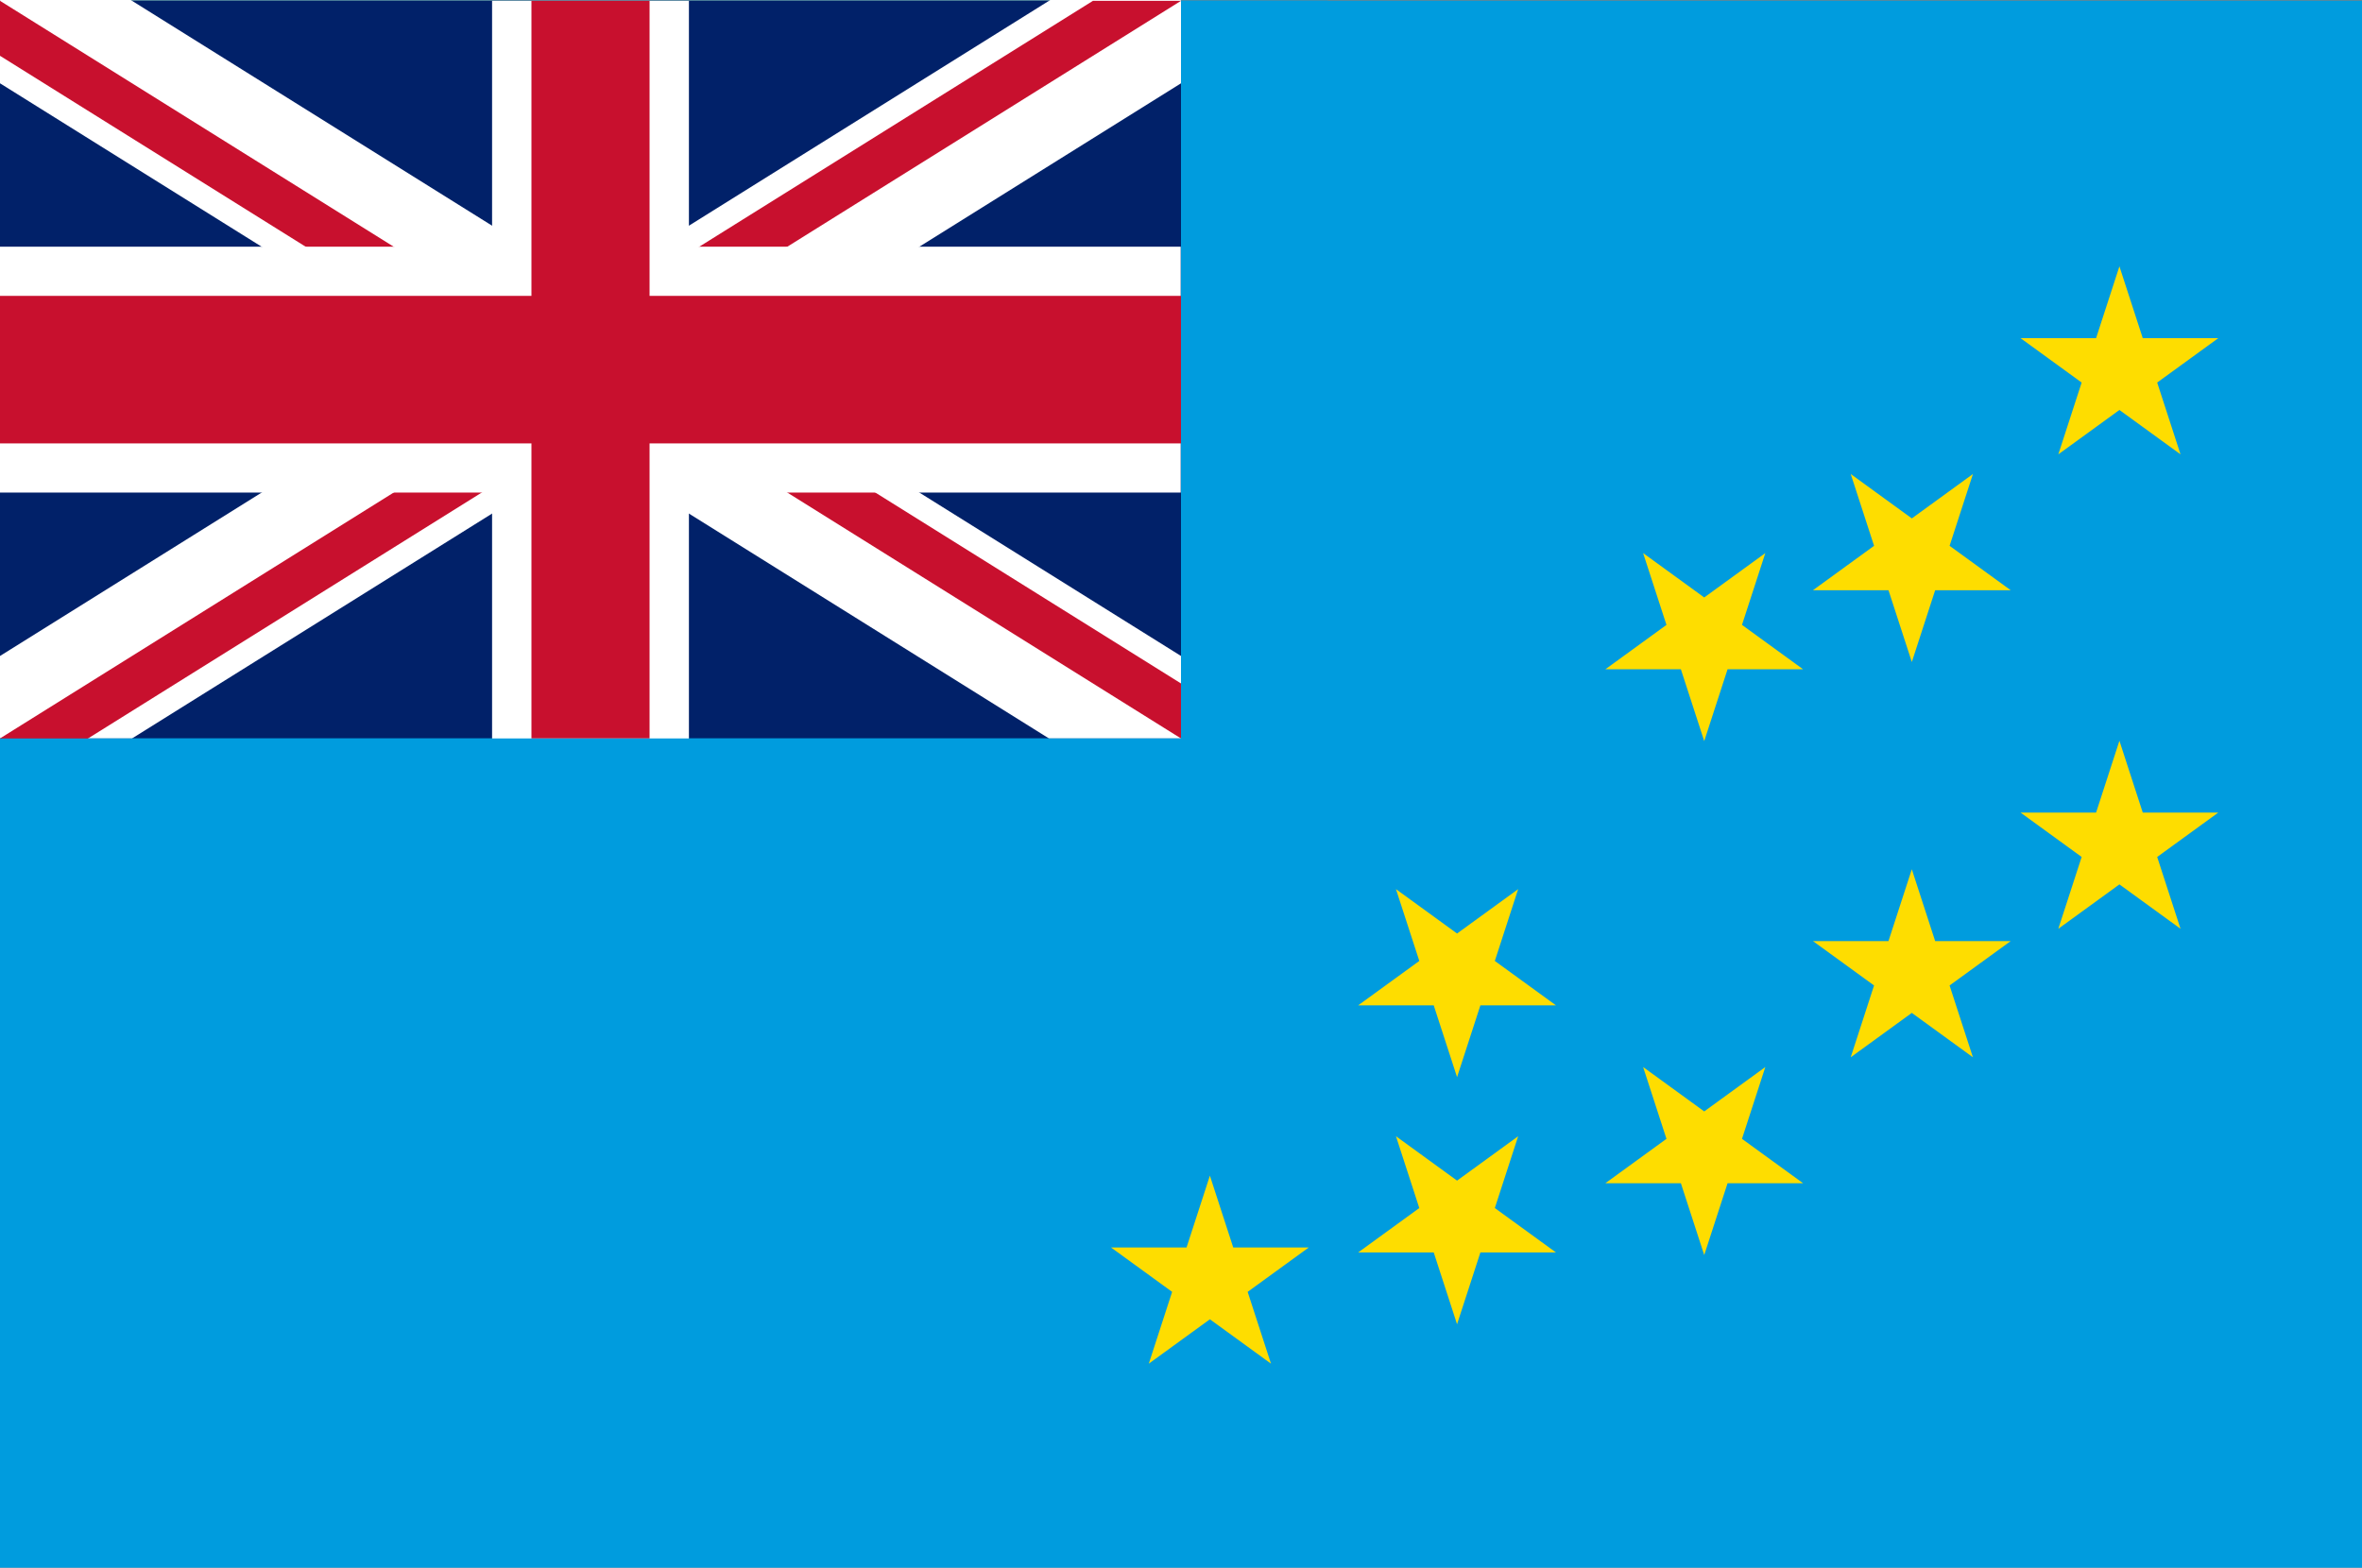
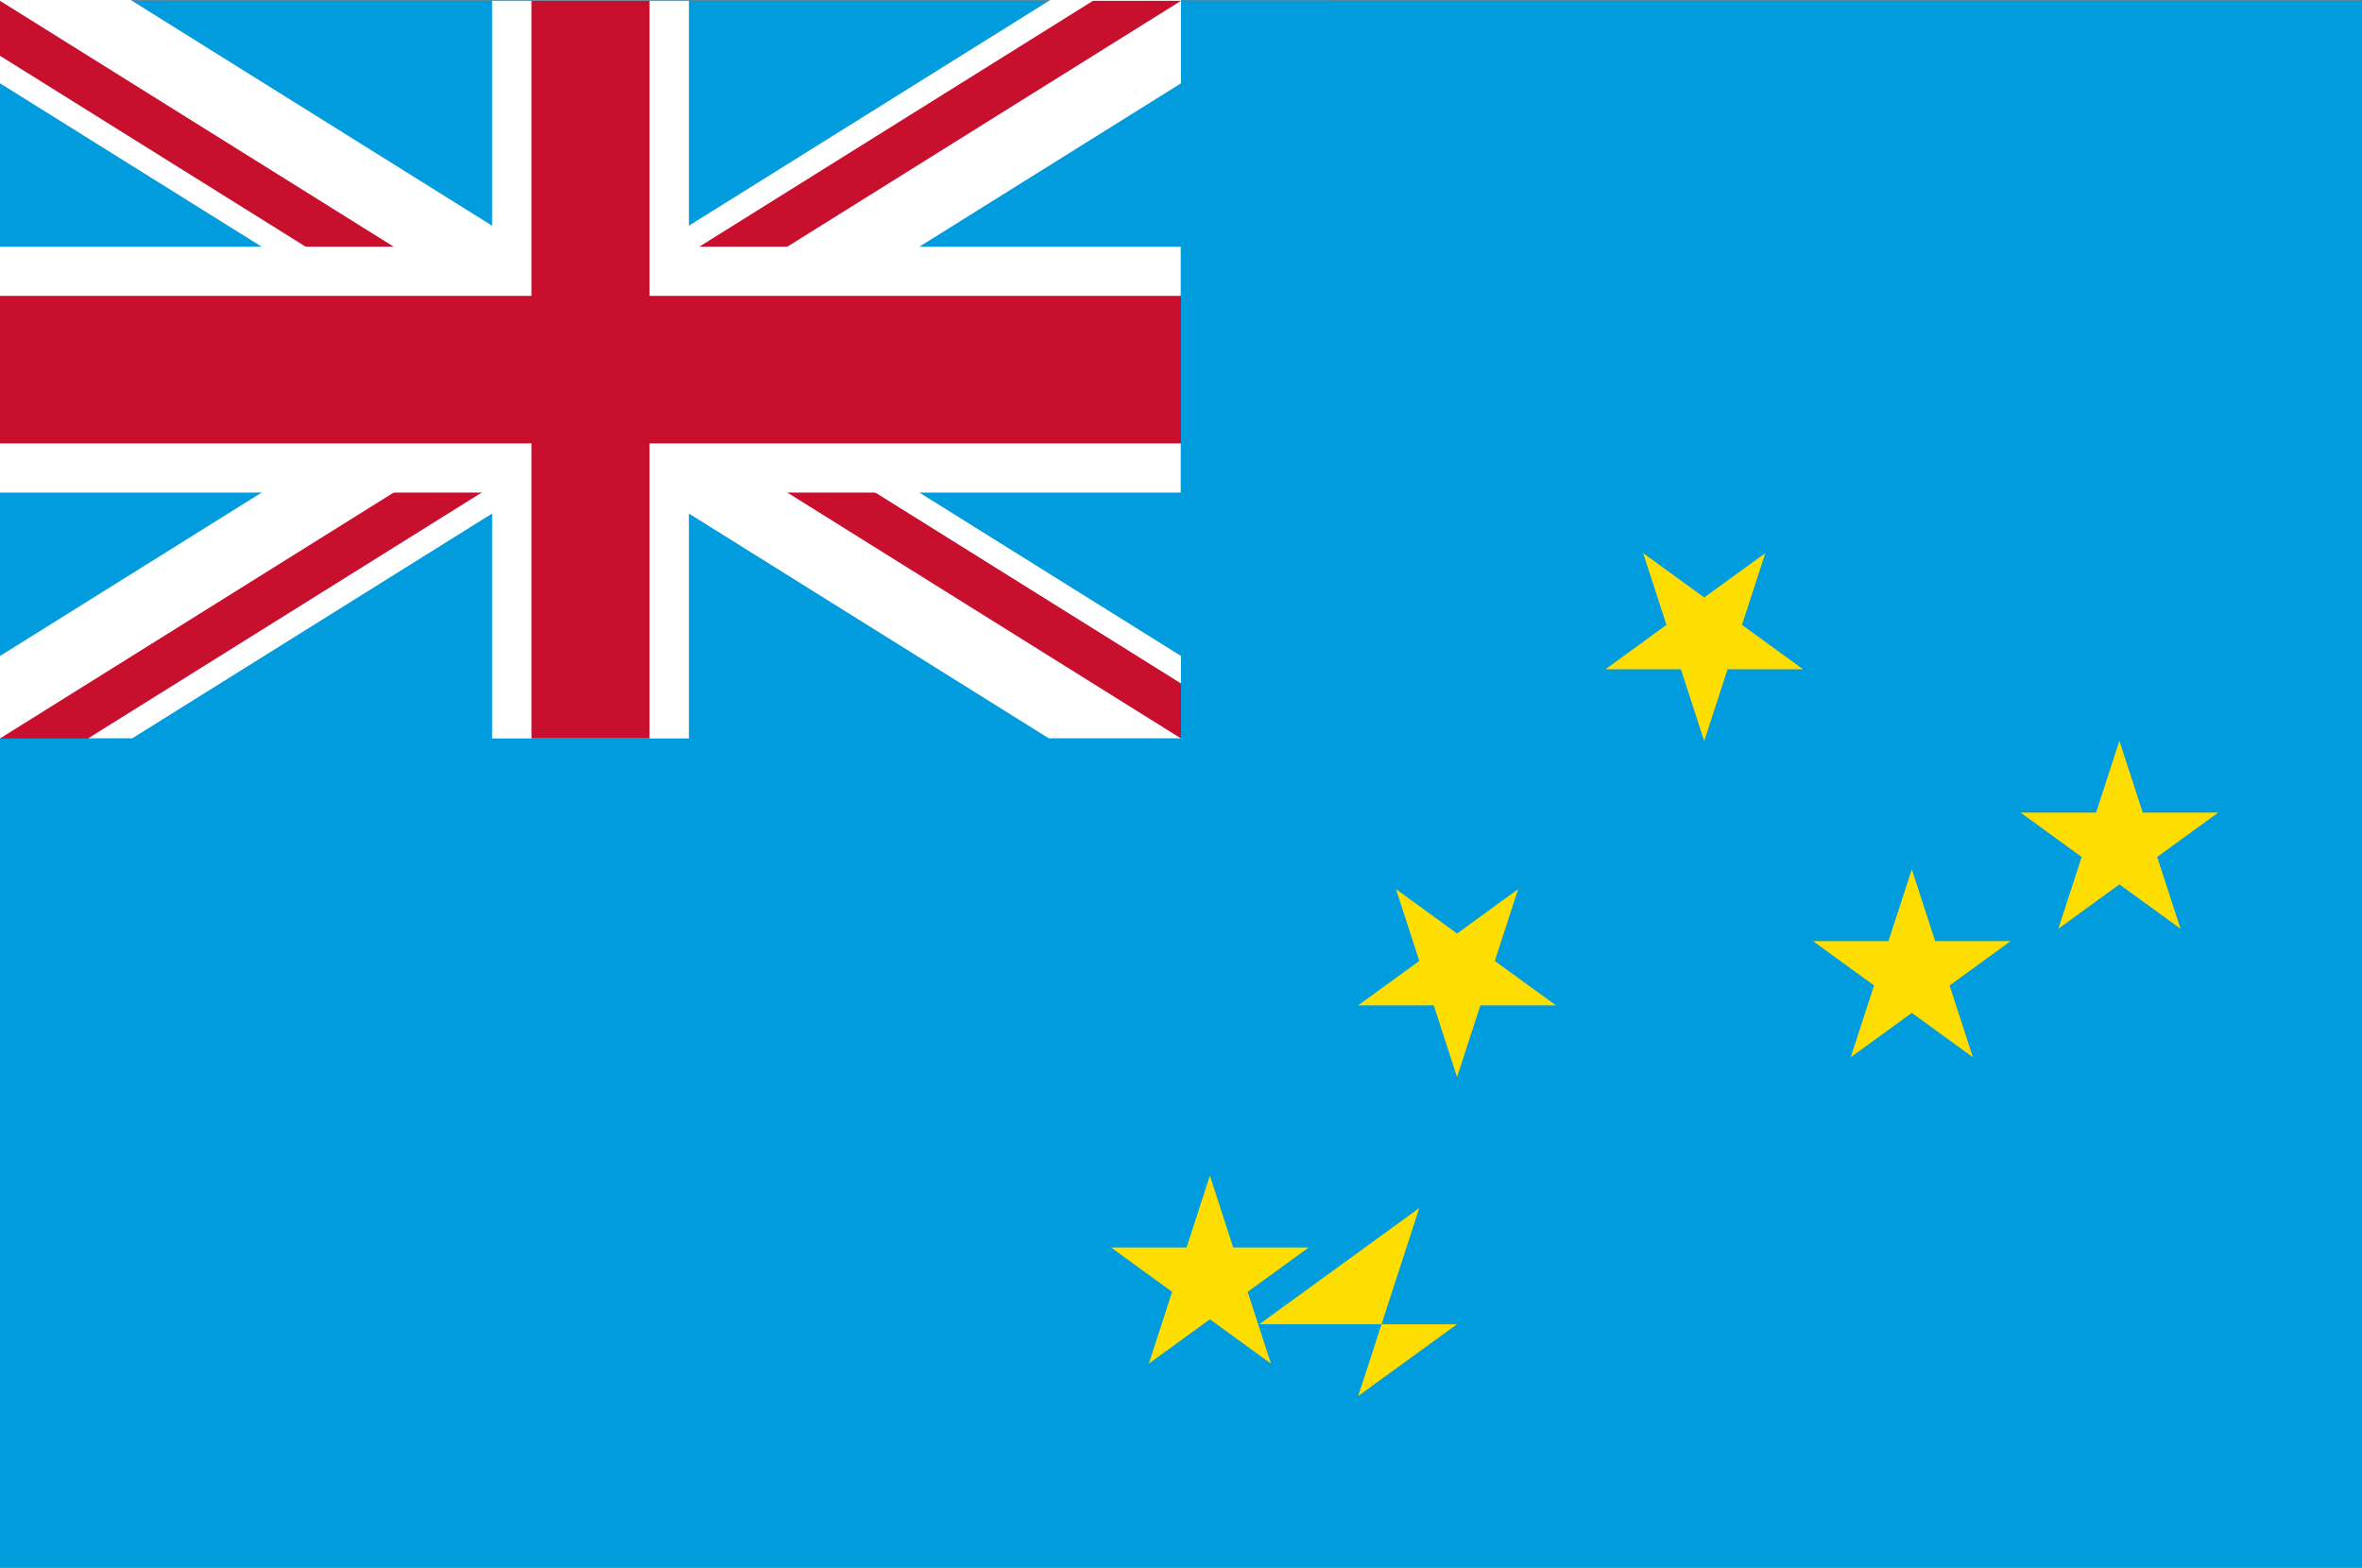
<svg xmlns="http://www.w3.org/2000/svg" id="Layer_2" viewBox="0 0 1504.31 998.65">
  <rect x="0" y="0" width="1504.31" height="998.65" fill="#808080" stroke="none" />
  <defs>
    <style>.cls-1{clip-path:url(#clippath);}.cls-2{fill:none;}.cls-2,.cls-3,.cls-4,.cls-5,.cls-6,.cls-7{stroke-width:0px;}.cls-3{fill:#c8102e;}.cls-4{fill:#009cde;}.cls-5{fill:#fff;}.cls-6{fill:#fedd00;}.cls-7{fill:#012169;}</style>
    <clipPath id="clippath">
      <path class="cls-2" d="m0,.52v234.95h877.52v234.95h-125.36L0,.52Zm752.16,0h-376.08v548.21H0v-78.32L752.16.52Z" />
    </clipPath>
  </defs>
  <g id="Layer_1-2">
    <path class="cls-4" d="m0,.42h1504.31v998.24H0V.42Z" />
-     <rect class="cls-7" y=".52" width="752.16" height="469.89" />
    <polygon class="cls-5" points="668.9 0 376.08 182.93 83.26 0 .21 0 0 .52 0 53.06 291.98 235.47 0 417.88 0 470.41 0 470.41 84.09 470.41 376.08 288 668.06 470.41 752.16 470.41 752.16 417.88 460.17 235.47 752.16 53.06 752.16 .52 751.95 0 668.9 0" />
    <g class="cls-1">
      <polygon class="cls-3" points="740.94 498.43 376.08 270.49 11.21 498.43 -11.21 442.39 320.02 235.47 -11.21 28.54 11.21 -27.5 376.08 200.44 740.94 -27.5 763.37 28.54 432.14 235.47 763.37 442.39 740.94 498.43" />
    </g>
    <polygon class="cls-5" points="438.76 470.95 313.4 470.95 313.4 313.78 0 313.78 0 157.15 313.4 157.15 313.4 .52 438.76 .52 438.76 157.15 751.98 157.15 751.98 313.78 438.76 313.78 438.76 470.95" />
    <polygon class="cls-3" points="413.69 470.41 338.47 470.41 338.47 282.46 0 282.46 0 188.48 338.47 188.48 338.47 .52 413.69 .52 413.69 188.48 752.16 188.48 752.16 282.46 413.69 282.46 413.69 470.41" />
    <rect class="cls-4" x="0" y="470.41" width="828.23" height="118.55" />
    <rect class="cls-4" x="752.16" y=".42" width="93.58" height="517.52" />
    <path id="a" class="cls-6" d="m770.56,748.94l38.91,119.76-101.88-74.02h125.93l-101.88,74.02,38.91-119.76Z" />
    <path id="b" class="cls-6" d="m927.97,686.16l-38.91-119.76,101.88,74.02h-125.93l101.88-74.02-38.91,119.76Z" />
-     <path id="b-2" class="cls-6" d="m927.97,843.57l-38.91-119.76,101.88,74.02h-125.93l101.88-74.02-38.91,119.76Z" />
+     <path id="b-2" class="cls-6" d="m927.97,843.57h-125.93l101.88-74.02-38.91,119.76Z" />
    <path id="b-3" class="cls-6" d="m1085.38,472.09l-38.91-119.76,101.88,74.02h-125.93l101.88-74.02-38.91,119.76Z" />
-     <path id="b-4" class="cls-6" d="m1085.38,799.49l-38.91-119.76,101.88,74.02h-125.93l101.88-74.02-38.91,119.76Z" />
-     <path id="b-5" class="cls-6" d="m1217.6,421.72l-38.91-119.76,101.88,74.02h-125.93l101.88-74.02-38.91,119.76Z" />
    <path id="a-2" class="cls-6" d="m1217.6,553.76l38.91,119.76-101.88-74.02h125.93l-101.88,74.02,38.91-119.76Z" />
-     <path id="a-3" class="cls-6" d="m1349.82,169.68l38.91,119.76-101.88-74.02h125.93l-101.88,74.02,38.91-119.76Z" />
    <path id="a-4" class="cls-6" d="m1349.82,471.9l38.91,119.76-101.88-74.02h125.93l-101.88,74.02,38.91-119.76Z" />
  </g>
</svg>